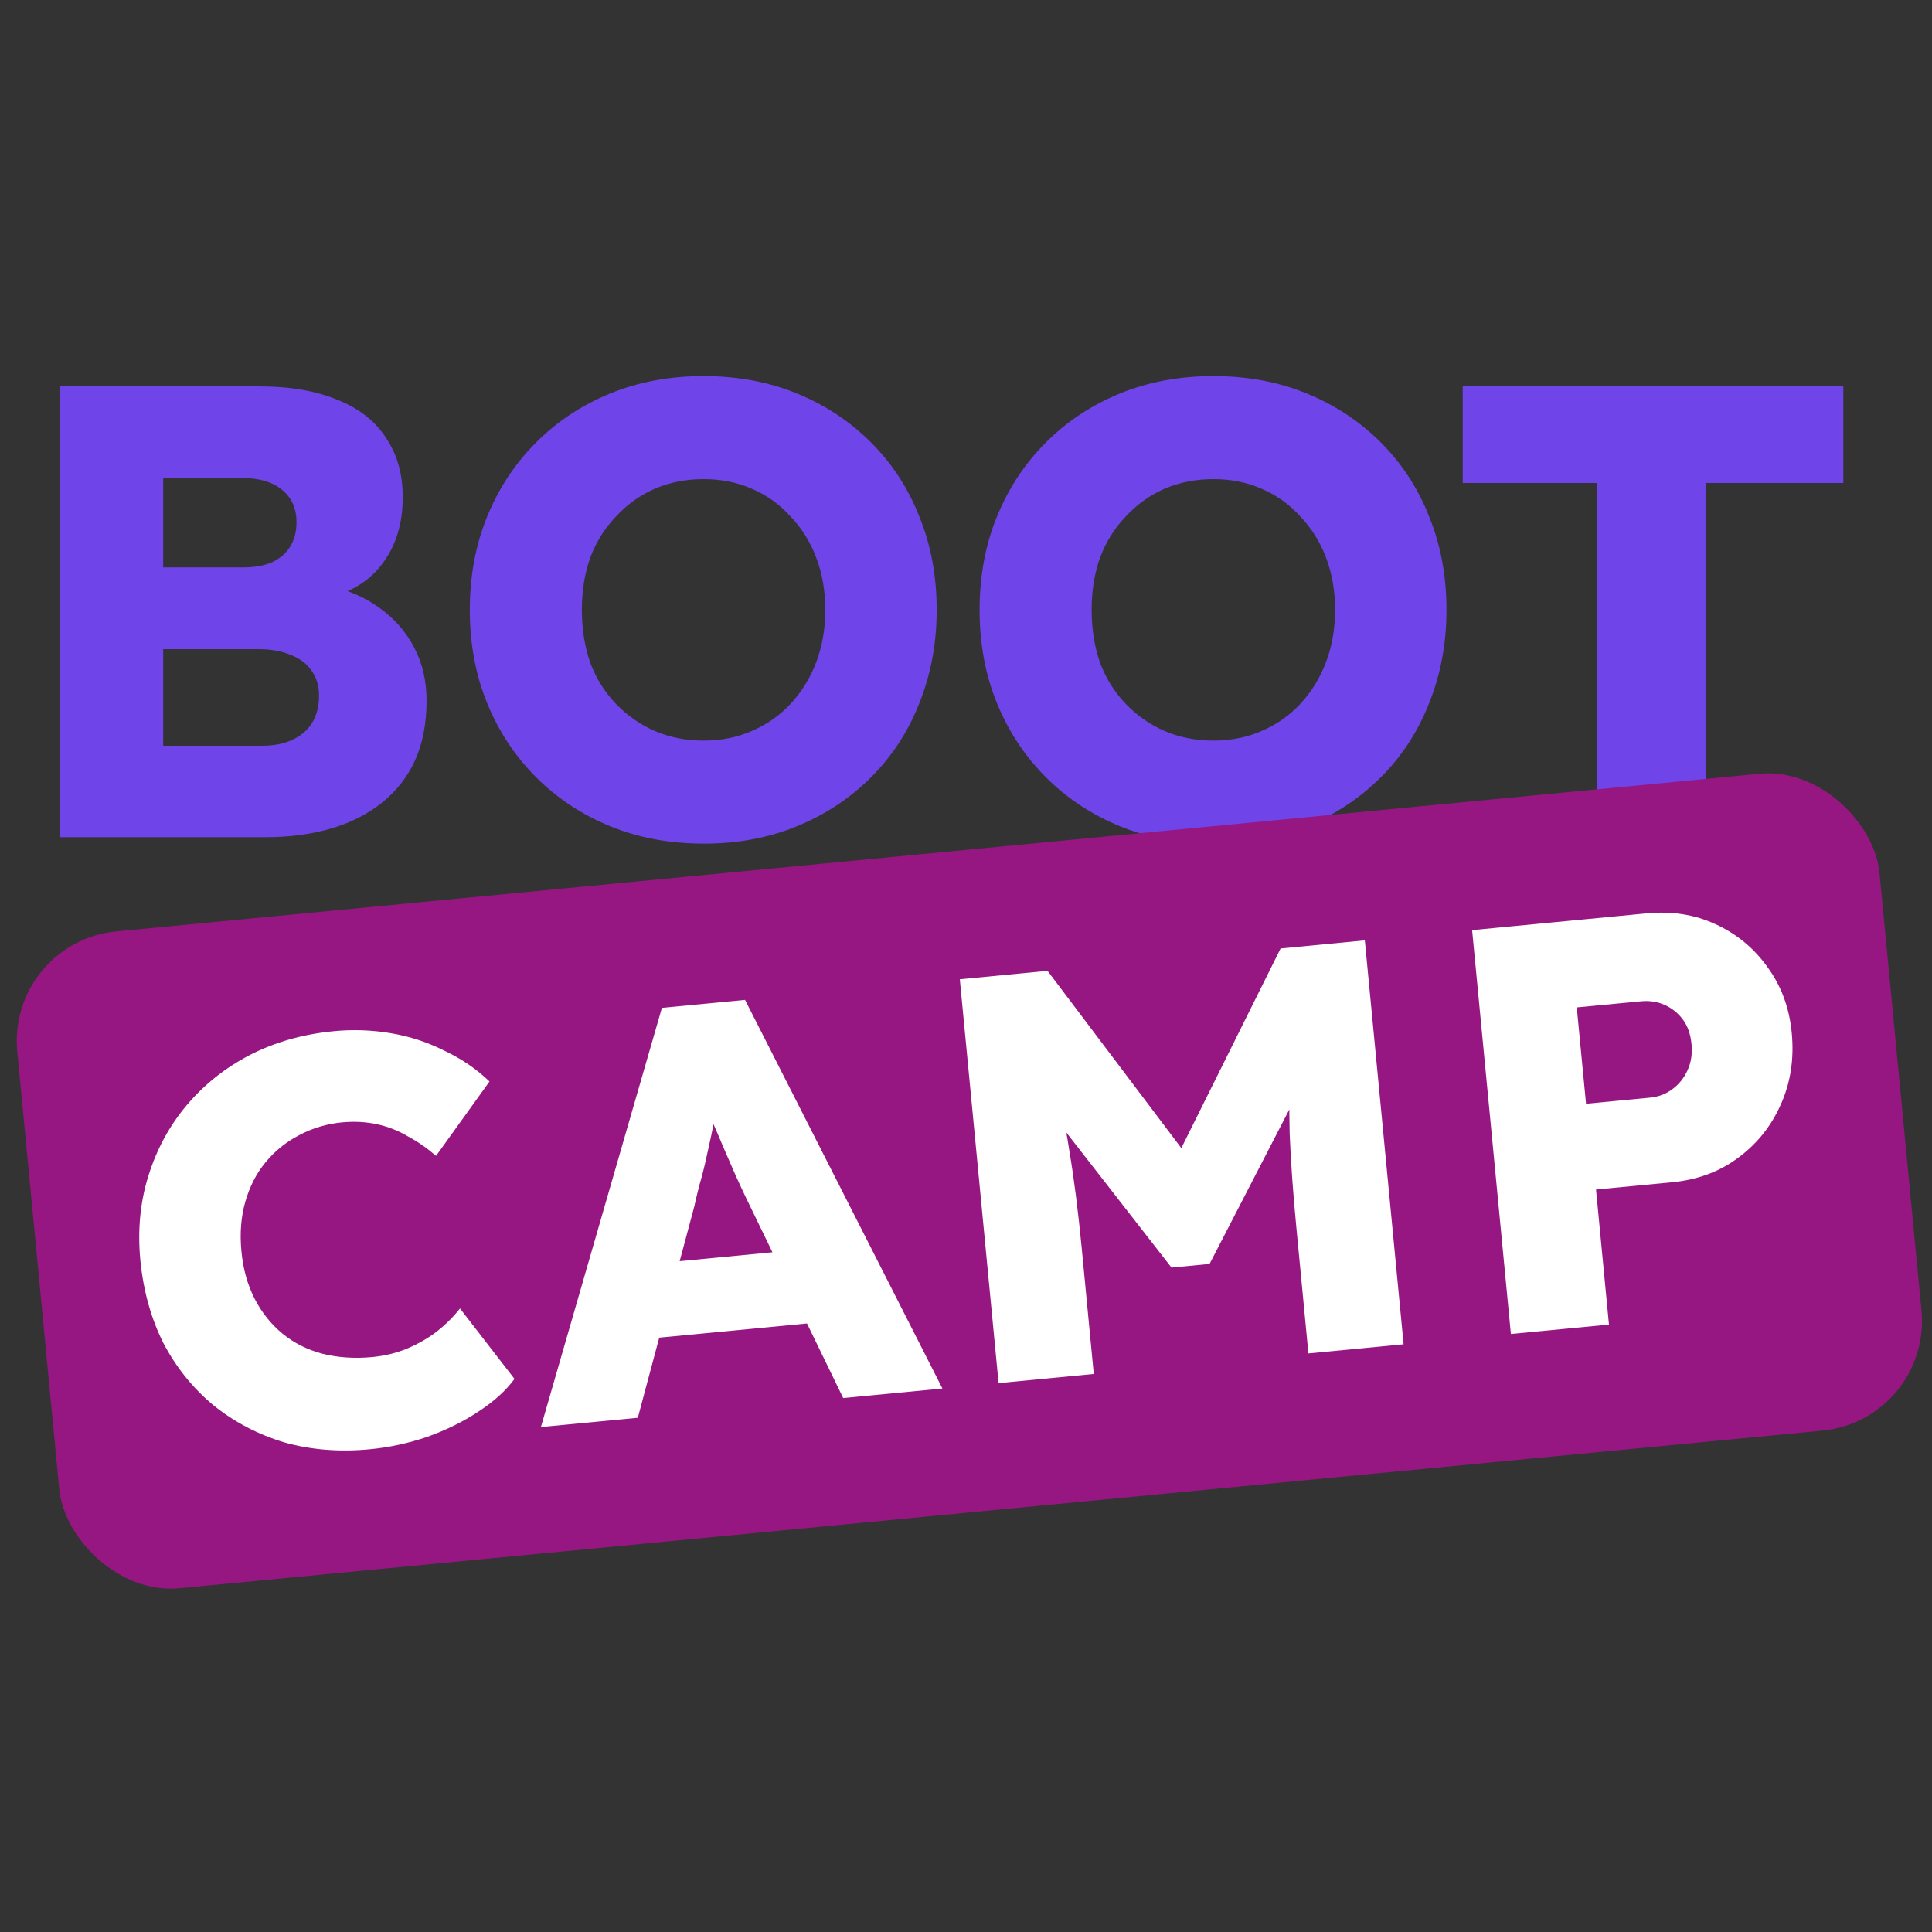
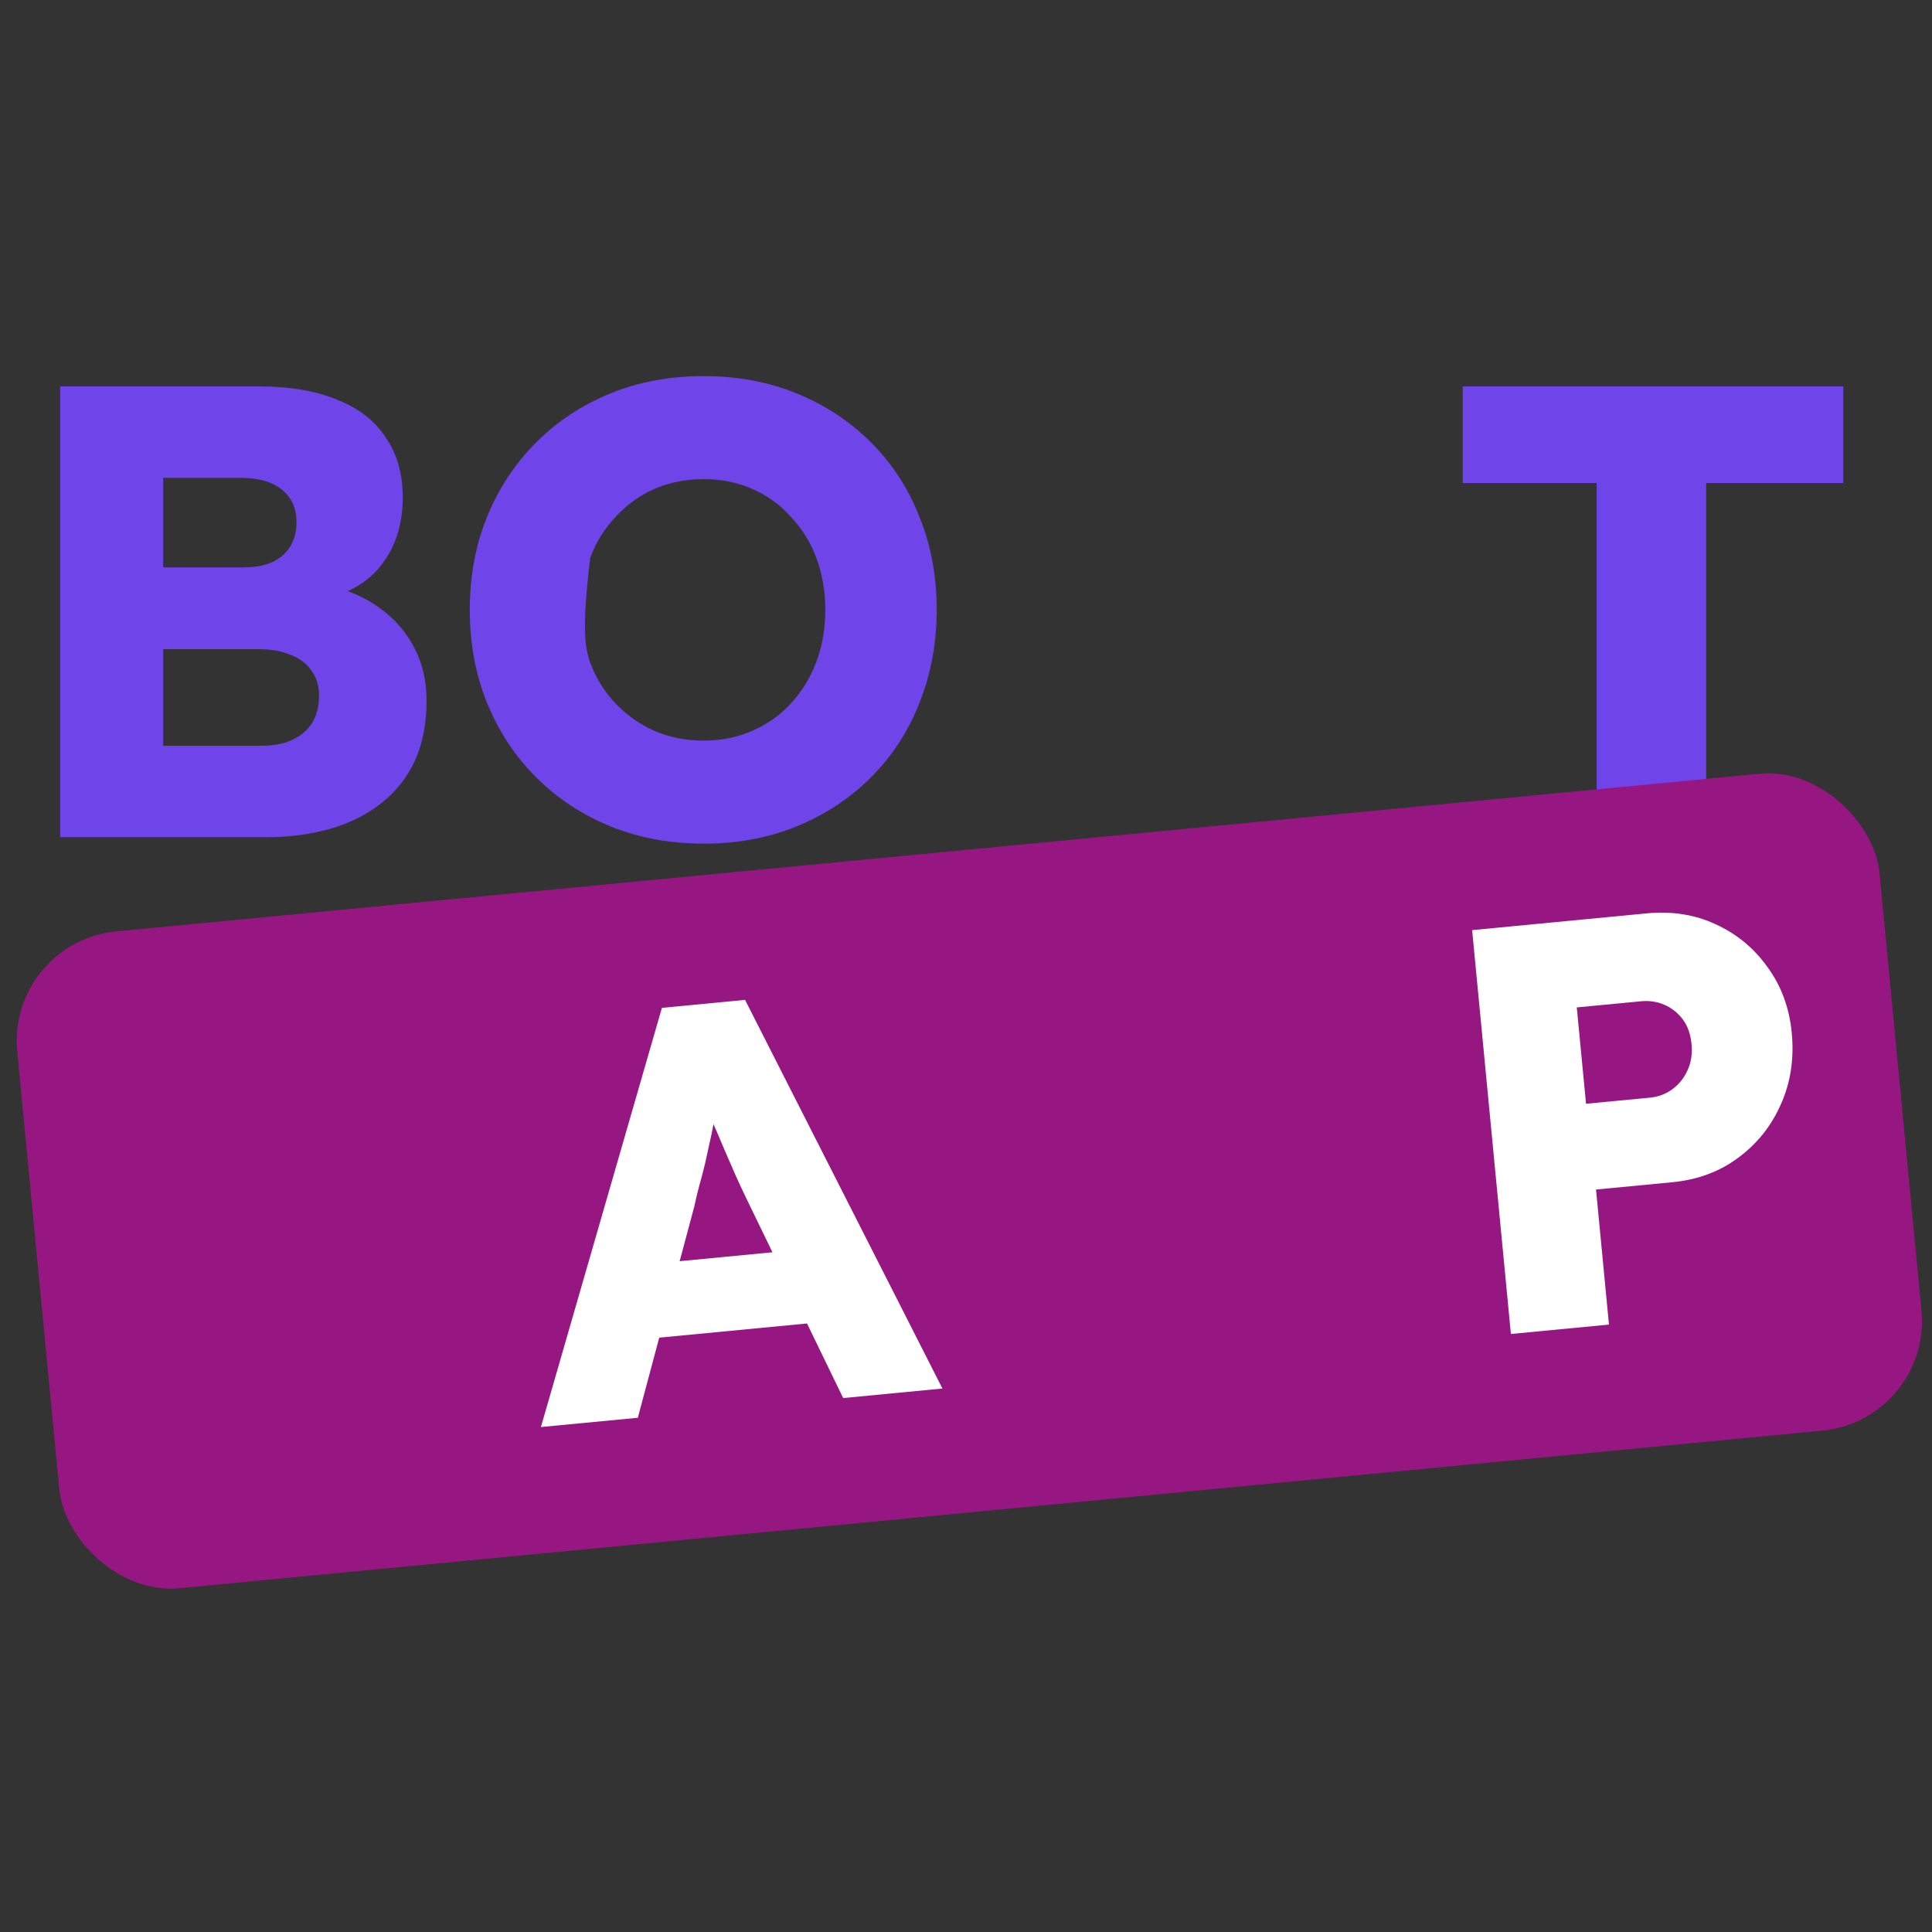
<svg xmlns="http://www.w3.org/2000/svg" width="30" height="30" viewBox="0 0 30 30" fill="none">
  <rect x="0" y="0" width="30" height="30" fill="#333333" stroke="none" />
  <g clip-path="url(#clip0_8057_1739)">
    <path d="M24.793 13V7.5H22.713V6H28.623V7.5H26.493V13H24.793Z" fill="#6F44E8" />
-     <path d="M18.851 13.1C18.318 13.1 17.831 13.01 17.391 12.83C16.951 12.65 16.568 12.397 16.241 12.07C15.914 11.743 15.661 11.36 15.481 10.92C15.301 10.48 15.211 9.997 15.211 9.47C15.211 8.943 15.301 8.46 15.481 8.02C15.661 7.58 15.914 7.197 16.241 6.87C16.568 6.543 16.951 6.29 17.391 6.11C17.831 5.93 18.314 5.84 18.841 5.84C19.368 5.84 19.851 5.93 20.291 6.11C20.731 6.29 21.114 6.543 21.441 6.87C21.768 7.197 22.018 7.58 22.191 8.02C22.371 8.46 22.461 8.943 22.461 9.47C22.461 9.99 22.371 10.473 22.191 10.92C22.018 11.36 21.768 11.743 21.441 12.07C21.114 12.397 20.731 12.65 20.291 12.83C19.851 13.01 19.371 13.1 18.851 13.1ZM18.841 11.5C19.114 11.5 19.364 11.45 19.591 11.35C19.824 11.25 20.024 11.11 20.191 10.93C20.364 10.743 20.498 10.527 20.591 10.28C20.684 10.033 20.731 9.763 20.731 9.47C20.731 9.177 20.684 8.907 20.591 8.66C20.498 8.413 20.364 8.2 20.191 8.02C20.024 7.833 19.824 7.69 19.591 7.59C19.364 7.49 19.114 7.44 18.841 7.44C18.568 7.44 18.314 7.49 18.081 7.59C17.854 7.69 17.654 7.833 17.481 8.02C17.308 8.2 17.174 8.413 17.081 8.66C16.994 8.907 16.951 9.177 16.951 9.47C16.951 9.763 16.994 10.037 17.081 10.29C17.174 10.537 17.308 10.75 17.481 10.93C17.654 11.11 17.854 11.25 18.081 11.35C18.314 11.45 18.568 11.5 18.841 11.5Z" fill="#6F44E8" />
-     <path d="M10.935 13.1C10.402 13.1 9.915 13.01 9.475 12.83C9.035 12.65 8.652 12.397 8.325 12.07C7.998 11.743 7.745 11.36 7.565 10.92C7.385 10.48 7.295 9.997 7.295 9.47C7.295 8.943 7.385 8.46 7.565 8.02C7.745 7.58 7.998 7.197 8.325 6.87C8.652 6.543 9.035 6.29 9.475 6.11C9.915 5.93 10.398 5.84 10.925 5.84C11.452 5.84 11.935 5.93 12.375 6.11C12.815 6.29 13.198 6.543 13.525 6.87C13.852 7.197 14.102 7.58 14.275 8.02C14.455 8.46 14.545 8.943 14.545 9.47C14.545 9.99 14.455 10.473 14.275 10.92C14.102 11.36 13.852 11.743 13.525 12.07C13.198 12.397 12.815 12.65 12.375 12.83C11.935 13.01 11.455 13.1 10.935 13.1ZM10.925 11.5C11.198 11.5 11.448 11.45 11.675 11.35C11.908 11.25 12.108 11.11 12.275 10.93C12.448 10.743 12.582 10.527 12.675 10.28C12.768 10.033 12.815 9.763 12.815 9.47C12.815 9.177 12.768 8.907 12.675 8.66C12.582 8.413 12.448 8.2 12.275 8.02C12.108 7.833 11.908 7.69 11.675 7.59C11.448 7.49 11.198 7.44 10.925 7.44C10.652 7.44 10.398 7.49 10.165 7.59C9.938 7.69 9.738 7.833 9.565 8.02C9.392 8.2 9.258 8.413 9.165 8.66C9.078 8.907 9.035 9.177 9.035 9.47C9.035 9.763 9.078 10.037 9.165 10.29C9.258 10.537 9.392 10.75 9.565 10.93C9.738 11.11 9.938 11.25 10.165 11.35C10.398 11.45 10.652 11.5 10.925 11.5Z" fill="#6F44E8" />
+     <path d="M10.935 13.1C10.402 13.1 9.915 13.01 9.475 12.83C9.035 12.65 8.652 12.397 8.325 12.07C7.998 11.743 7.745 11.36 7.565 10.92C7.385 10.48 7.295 9.997 7.295 9.47C7.295 8.943 7.385 8.46 7.565 8.02C7.745 7.58 7.998 7.197 8.325 6.87C8.652 6.543 9.035 6.29 9.475 6.11C9.915 5.93 10.398 5.84 10.925 5.84C11.452 5.84 11.935 5.93 12.375 6.11C12.815 6.29 13.198 6.543 13.525 6.87C13.852 7.197 14.102 7.58 14.275 8.02C14.455 8.46 14.545 8.943 14.545 9.47C14.545 9.99 14.455 10.473 14.275 10.92C14.102 11.36 13.852 11.743 13.525 12.07C13.198 12.397 12.815 12.65 12.375 12.83C11.935 13.01 11.455 13.1 10.935 13.1ZM10.925 11.5C11.198 11.5 11.448 11.45 11.675 11.35C11.908 11.25 12.108 11.11 12.275 10.93C12.448 10.743 12.582 10.527 12.675 10.28C12.768 10.033 12.815 9.763 12.815 9.47C12.815 9.177 12.768 8.907 12.675 8.66C12.582 8.413 12.448 8.2 12.275 8.02C12.108 7.833 11.908 7.69 11.675 7.59C11.448 7.49 11.198 7.44 10.925 7.44C10.652 7.44 10.398 7.49 10.165 7.59C9.938 7.69 9.738 7.833 9.565 8.02C9.392 8.2 9.258 8.413 9.165 8.66C9.035 9.763 9.078 10.037 9.165 10.29C9.258 10.537 9.392 10.75 9.565 10.93C9.738 11.11 9.938 11.25 10.165 11.35C10.398 11.45 10.652 11.5 10.925 11.5Z" fill="#6F44E8" />
    <path d="M0.934 13V6H4.024C4.504 6 4.91 6.07 5.244 6.21C5.577 6.343 5.827 6.54 5.994 6.8C6.167 7.053 6.254 7.36 6.254 7.72C6.254 8.12 6.154 8.457 5.954 8.73C5.76 9.003 5.477 9.187 5.104 9.28L5.084 9.09C5.397 9.157 5.667 9.273 5.894 9.44C6.127 9.607 6.307 9.813 6.434 10.06C6.56 10.3 6.624 10.573 6.624 10.88C6.624 11.233 6.564 11.543 6.444 11.81C6.324 12.07 6.15 12.29 5.924 12.47C5.697 12.65 5.43 12.783 5.124 12.87C4.824 12.957 4.49 13 4.124 13H0.934ZM2.534 11.58H4.064C4.25 11.58 4.407 11.55 4.534 11.49C4.667 11.43 4.77 11.343 4.844 11.23C4.917 11.11 4.954 10.967 4.954 10.8C4.954 10.647 4.914 10.517 4.834 10.41C4.76 10.303 4.654 10.223 4.514 10.17C4.374 10.11 4.207 10.08 4.014 10.08H2.534V11.58ZM2.534 8.81H3.784C3.957 8.81 4.104 8.783 4.224 8.73C4.35 8.67 4.444 8.59 4.504 8.49C4.57 8.383 4.604 8.257 4.604 8.11C4.604 7.897 4.53 7.73 4.384 7.61C4.237 7.483 4.017 7.42 3.724 7.42H2.534V8.81Z" fill="#6F44E8" />
    <rect x="0.105" y="14.626" width="29.049" height="10.246" rx="1.709" transform="rotate(-5.48 0.105 14.626)" fill="#971782" />
    <path d="M23.461 20.714L22.859 14.443L25.565 14.183C25.959 14.145 26.317 14.201 26.639 14.351C26.967 14.501 27.235 14.722 27.444 15.015C27.659 15.308 27.785 15.649 27.822 16.037C27.861 16.443 27.804 16.816 27.649 17.157C27.501 17.49 27.28 17.765 26.987 17.98C26.7 18.194 26.36 18.32 25.965 18.358L24.783 18.471L24.984 20.568L23.461 20.714ZM24.628 17.139L25.622 17.044C25.754 17.031 25.87 16.987 25.971 16.911C26.073 16.835 26.151 16.737 26.205 16.617C26.26 16.497 26.28 16.363 26.266 16.213C26.251 16.058 26.206 15.93 26.13 15.829C26.054 15.728 25.959 15.652 25.846 15.603C25.733 15.553 25.61 15.535 25.479 15.548L24.484 15.643L24.628 17.139Z" fill="white" />
-     <path d="M15.506 21.477L14.904 15.206L16.266 15.075L18.907 18.574L17.93 18.659L19.885 14.728L21.193 14.602L21.795 20.874L20.317 21.016L20.13 19.062C20.078 18.525 20.044 18.04 20.026 17.608C20.015 17.175 20.021 16.743 20.047 16.313L20.261 16.762L18.782 19.626L18.191 19.683L16.232 17.167L16.355 16.667C16.46 17.061 16.544 17.469 16.608 17.89C16.678 18.306 16.741 18.803 16.797 19.382L16.984 21.335L15.506 21.477Z" fill="white" />
    <path d="M8.399 22.159L10.278 15.65L11.569 15.526L14.634 21.561L13.093 21.709L11.605 18.642C11.546 18.521 11.485 18.391 11.423 18.252C11.362 18.113 11.3 17.972 11.238 17.827C11.175 17.676 11.113 17.532 11.052 17.393C10.995 17.248 10.946 17.114 10.904 16.991L11.172 16.956C11.151 17.109 11.123 17.259 11.089 17.407C11.061 17.555 11.03 17.702 10.996 17.85C10.967 17.992 10.933 18.137 10.893 18.285C10.852 18.428 10.815 18.576 10.782 18.73L9.904 22.015L8.399 22.159ZM9.466 20.845L9.831 19.653L12.716 19.376L13.291 20.478L9.466 20.845Z" fill="white" />
-     <path d="M5.744 22.504C5.272 22.549 4.828 22.514 4.413 22.397C4.004 22.273 3.639 22.082 3.318 21.824C2.998 21.559 2.738 21.238 2.539 20.859C2.345 20.474 2.225 20.042 2.179 19.564C2.135 19.098 2.177 18.66 2.307 18.25C2.436 17.84 2.633 17.477 2.898 17.163C3.169 16.841 3.497 16.581 3.881 16.381C4.272 16.181 4.706 16.058 5.184 16.012C5.483 15.983 5.779 15.994 6.073 16.044C6.367 16.094 6.644 16.185 6.904 16.317C7.169 16.442 7.401 16.601 7.601 16.793L6.771 17.948C6.633 17.829 6.488 17.728 6.335 17.646C6.188 17.558 6.028 17.495 5.856 17.457C5.684 17.42 5.502 17.41 5.311 17.428C5.072 17.451 4.849 17.518 4.643 17.628C4.442 17.732 4.268 17.872 4.123 18.049C3.982 18.219 3.878 18.422 3.81 18.657C3.742 18.893 3.722 19.151 3.749 19.432C3.775 19.706 3.844 19.953 3.956 20.171C4.066 20.384 4.21 20.563 4.387 20.709C4.564 20.854 4.769 20.958 5.004 21.02C5.245 21.081 5.506 21.099 5.787 21.072C5.978 21.053 6.158 21.009 6.326 20.939C6.494 20.868 6.645 20.781 6.78 20.678C6.92 20.568 7.041 20.448 7.143 20.318L7.989 21.412C7.856 21.593 7.67 21.762 7.432 21.917C7.2 22.072 6.935 22.203 6.638 22.31C6.346 22.41 6.048 22.475 5.744 22.504Z" fill="white" />
  </g>
  <defs>
    <clipPath id="clip0_8057_1739">
      <rect width="30" height="30" fill="white" />
    </clipPath>
  </defs>
</svg>